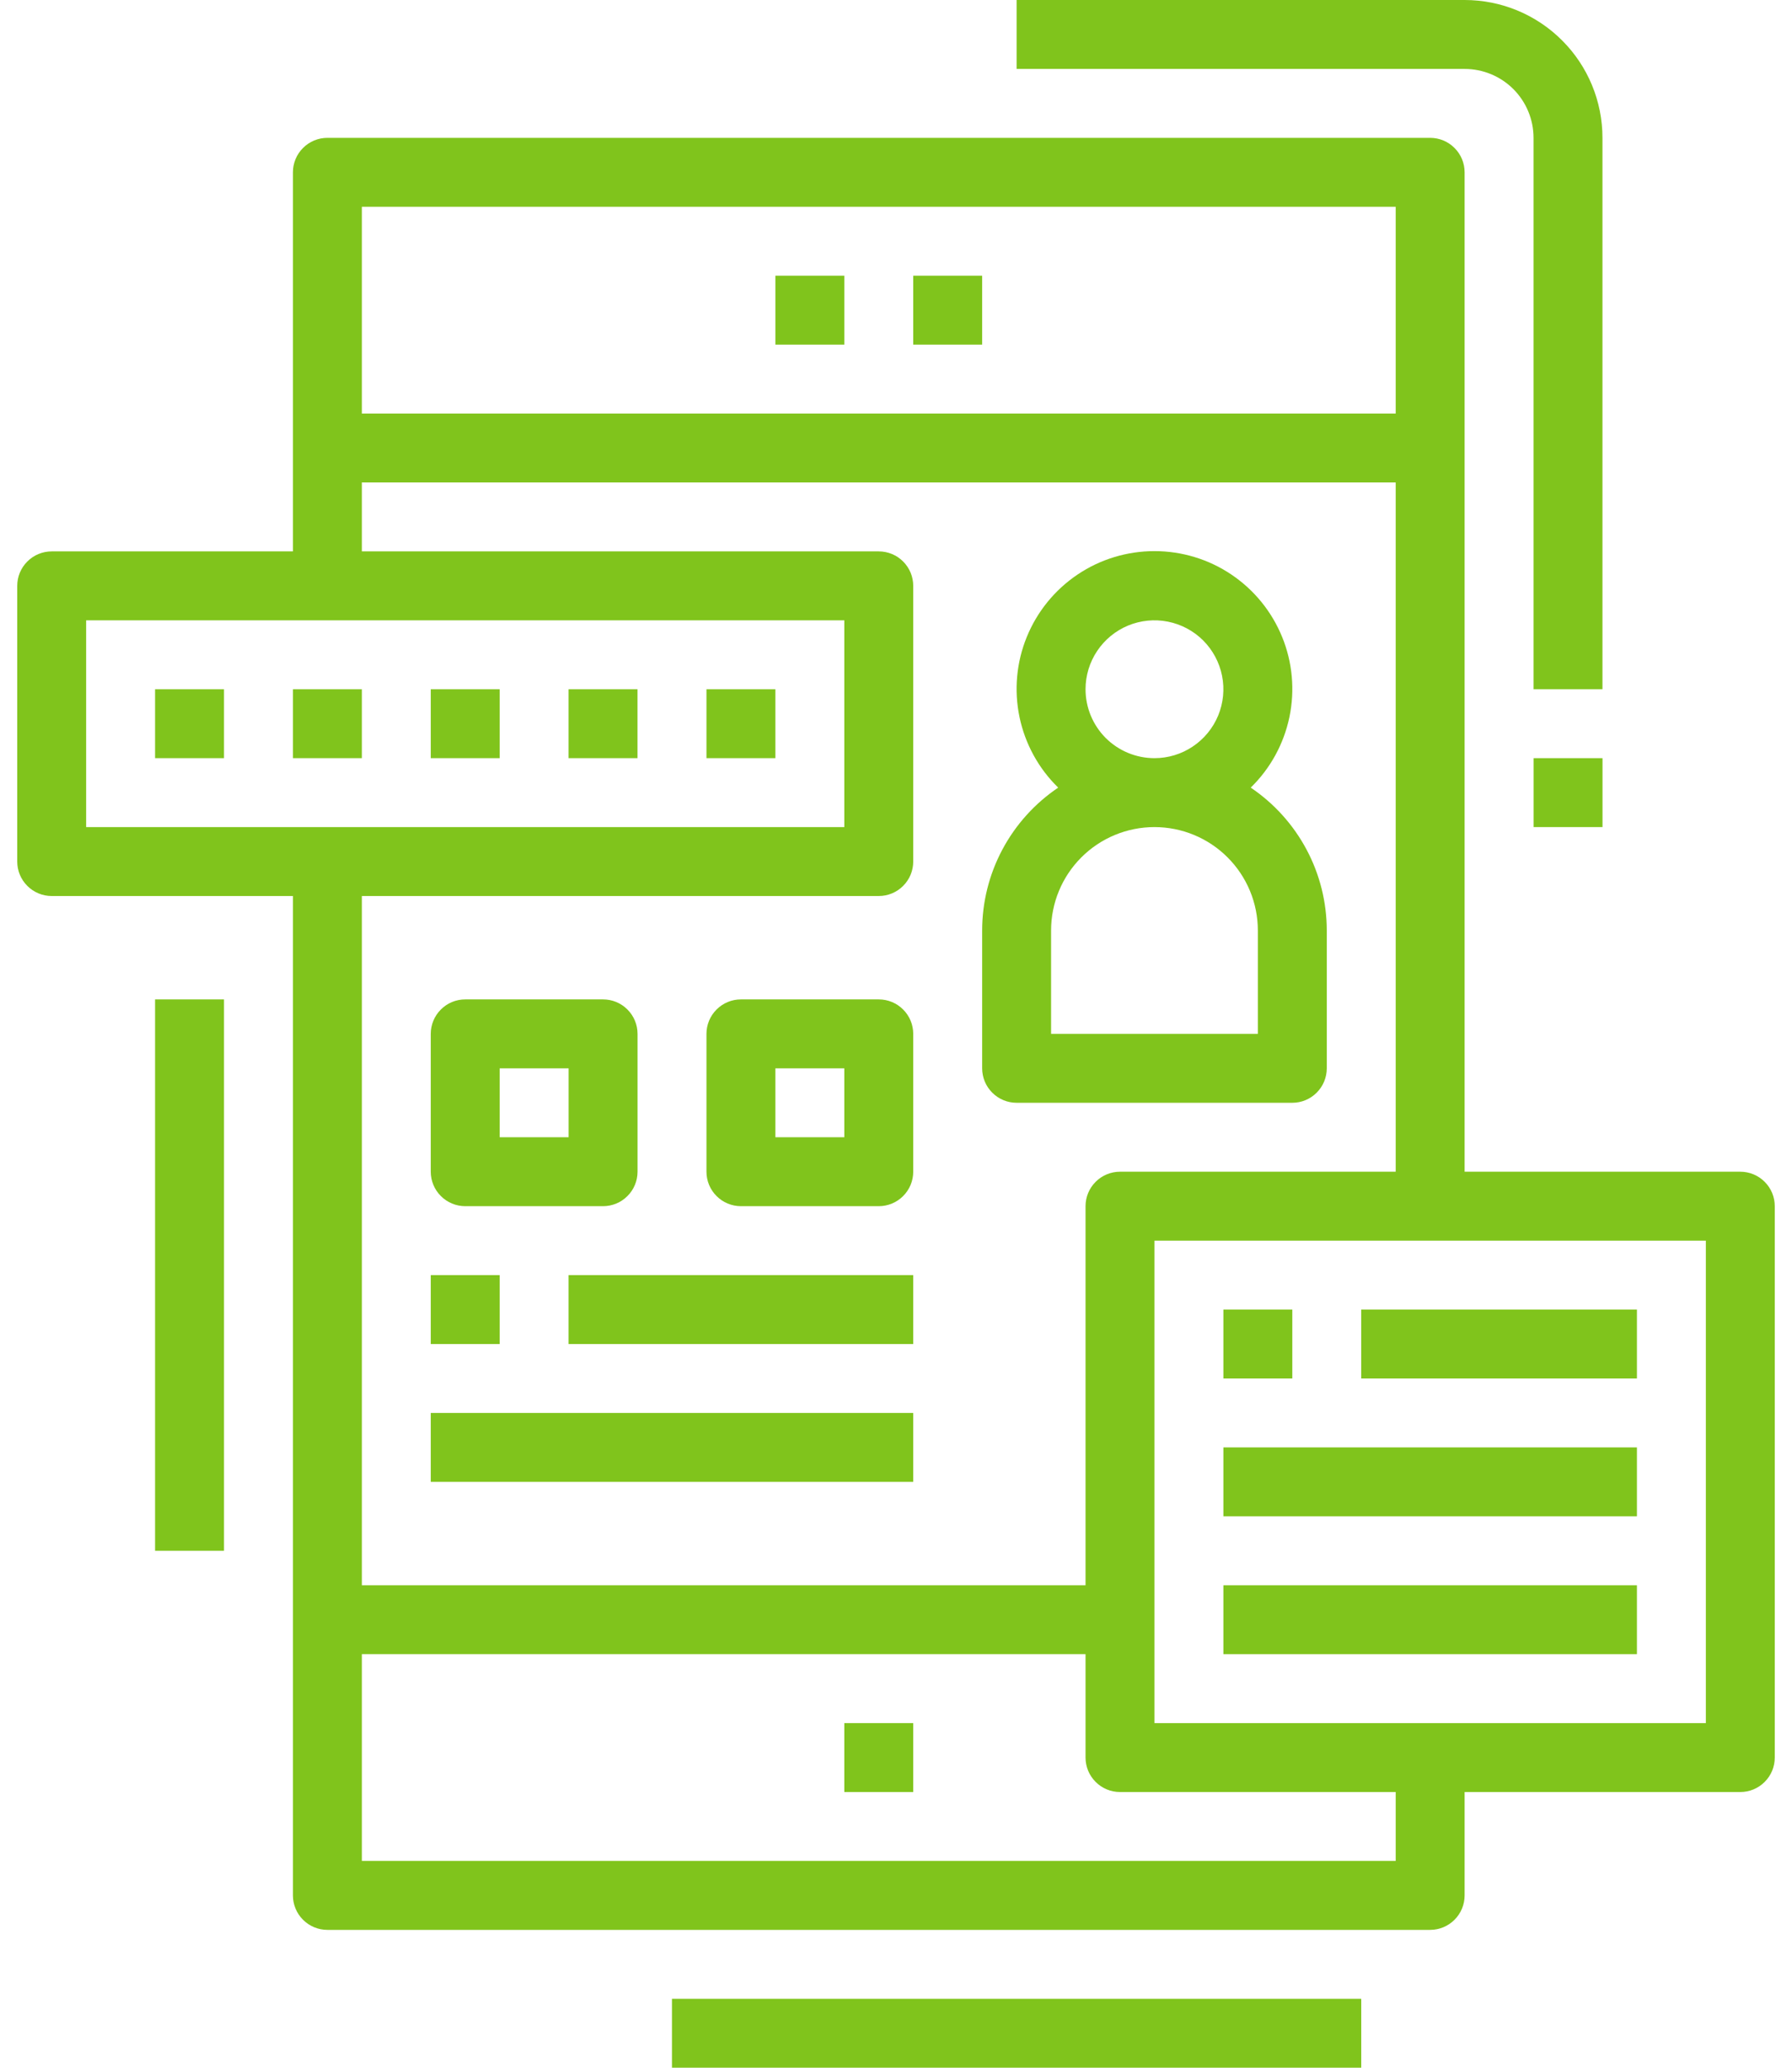
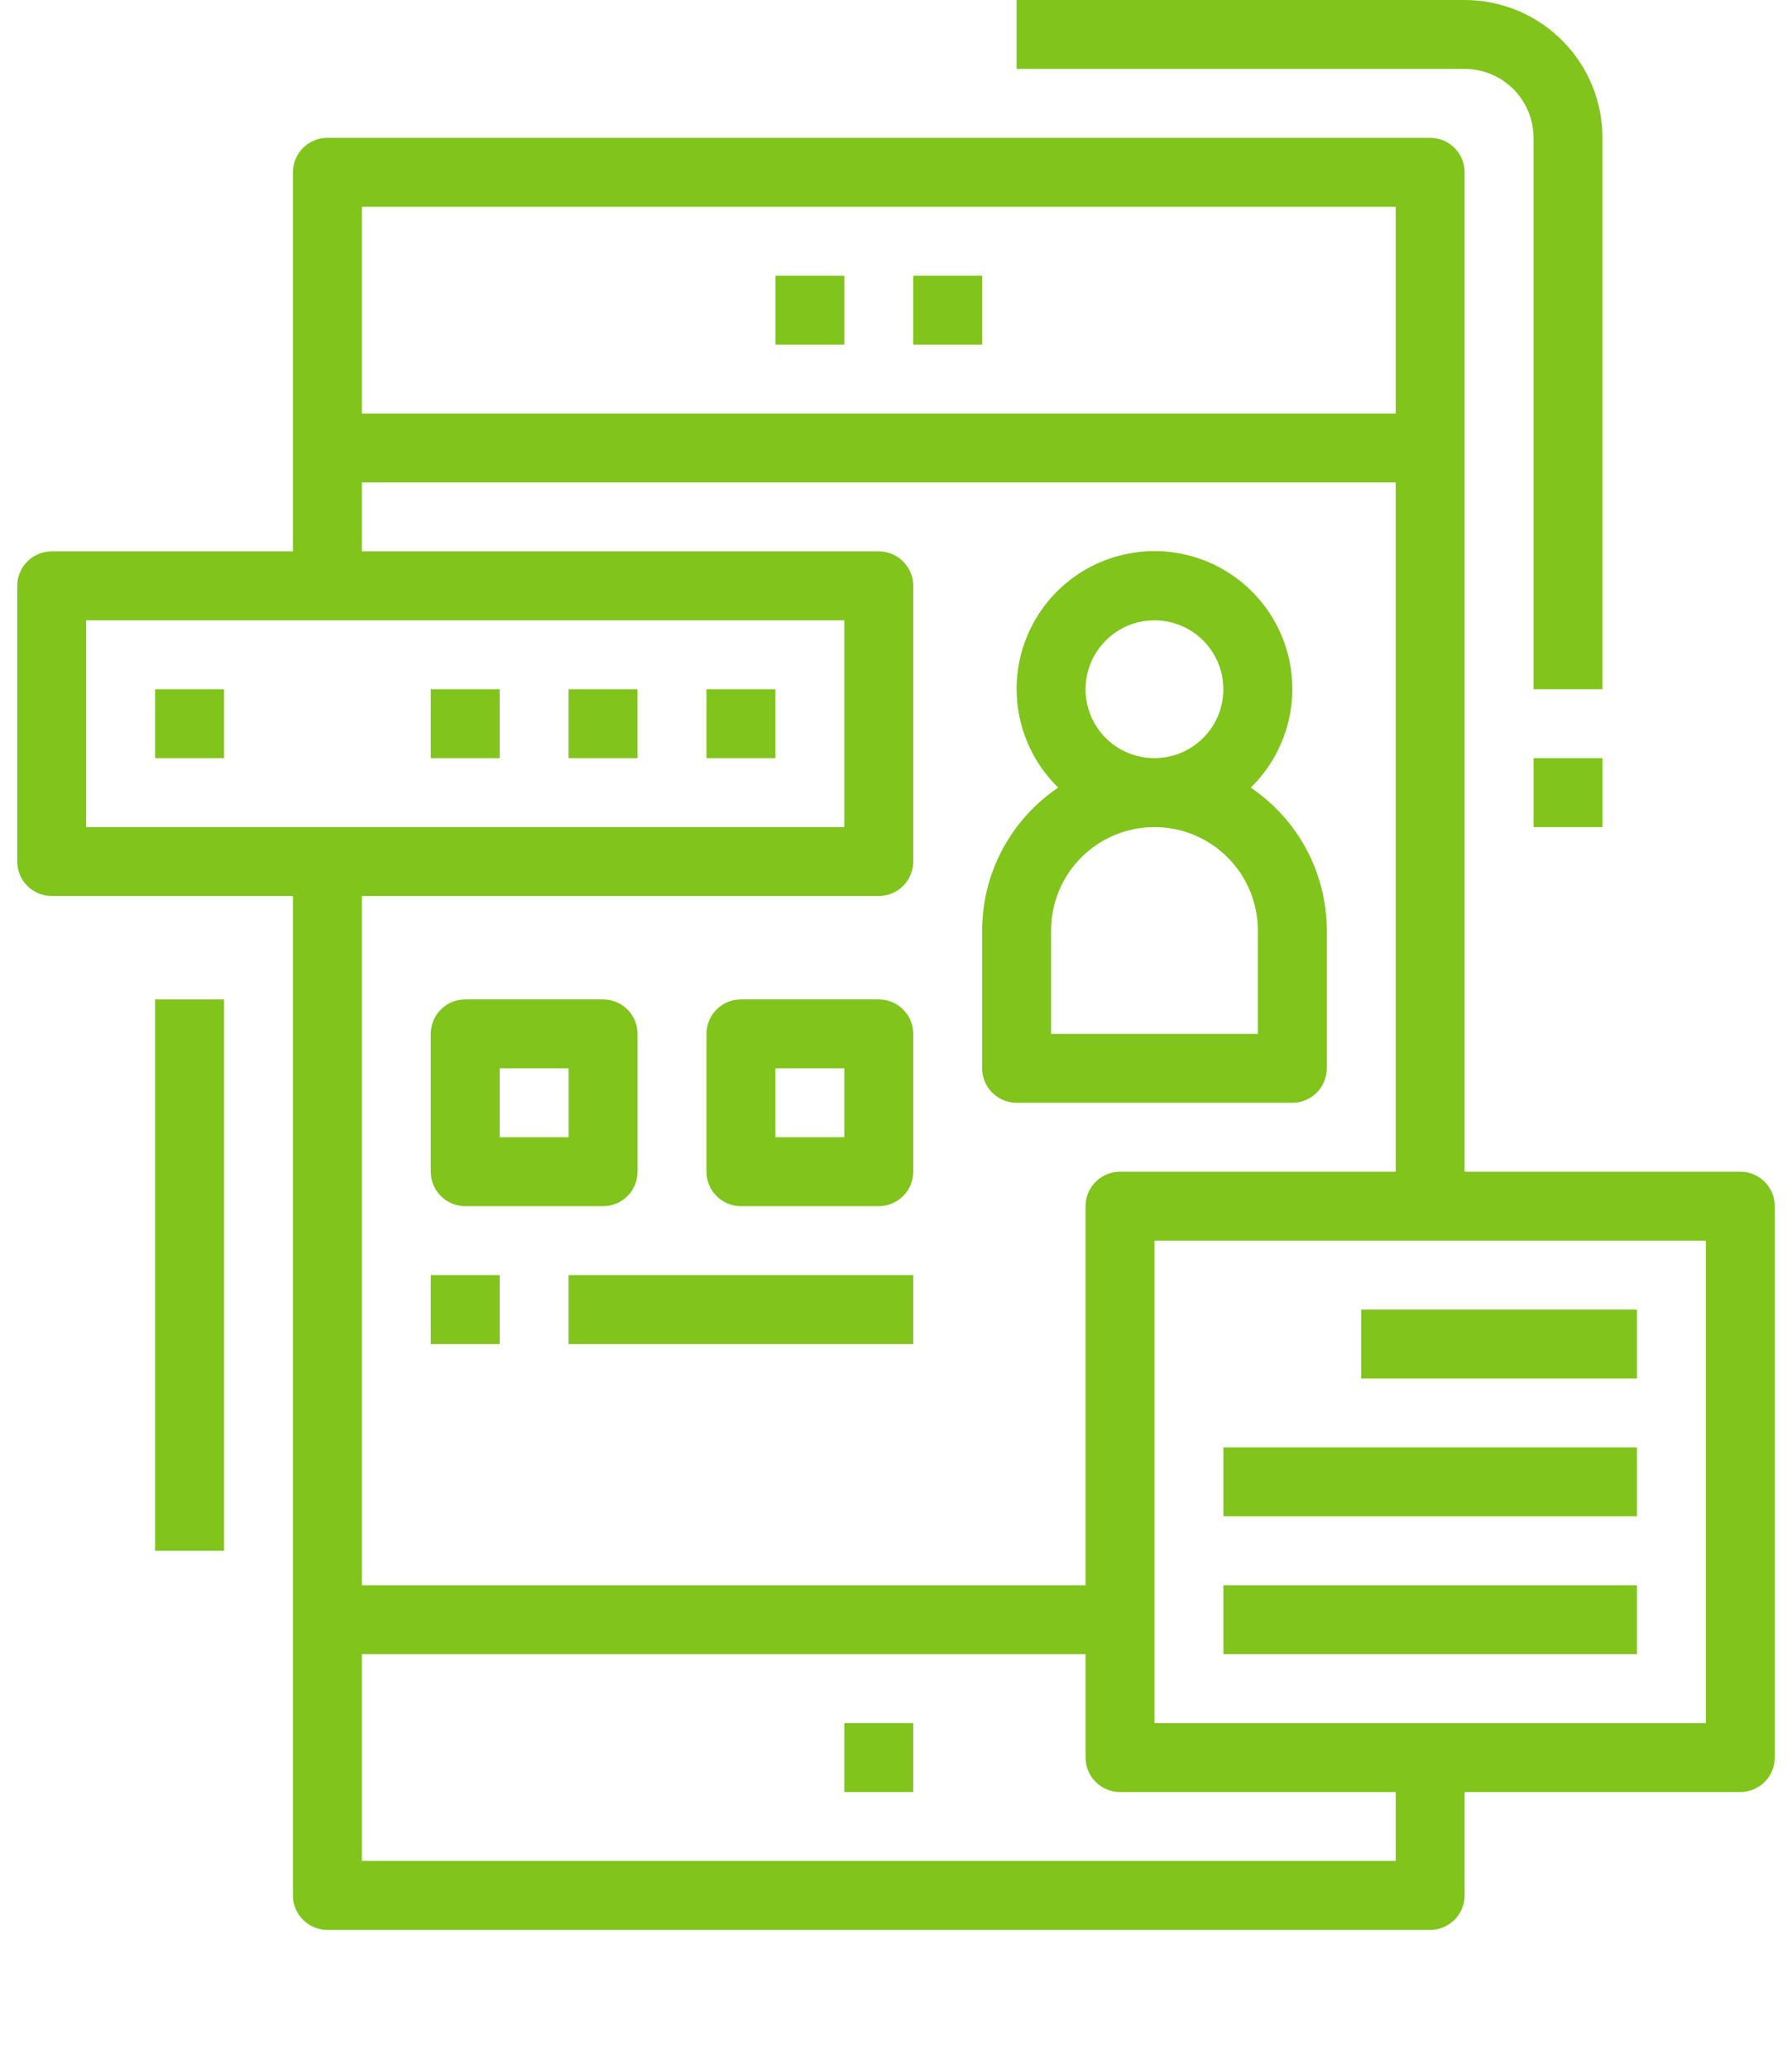
<svg xmlns="http://www.w3.org/2000/svg" width="39" height="45" viewBox="0 0 39 45" fill="none">
  <g clip-path="url(#clip0_528_5400)">
    <path d="M21.375 6H19.875V7.5H21.375V6Z" fill="#80C41C" />
    <path d="M18.375 6H16.875V7.5H18.375V6Z" fill="#80C41C" />
    <path d="M19.875 37.5H18.375V39H19.875V37.5Z" fill="#80C41C" />
    <path d="M4.875 15H3.375V16.5H4.875V15Z" fill="#80C41C" />
-     <path d="M7.875 15H6.375V16.5H7.875V15Z" fill="#80C41C" />
    <path d="M10.875 15H9.375V16.5H10.875V15Z" fill="#80C41C" />
    <path d="M13.874 15H12.374V16.5H13.874V15Z" fill="#80C41C" />
    <path d="M16.875 15H15.375V16.5H16.875V15Z" fill="#80C41C" />
-     <path d="M28.125 28.5H26.625V30H28.125V28.5Z" fill="#80C41C" />
    <path d="M35.625 28.5H29.625V30H35.625V28.5Z" fill="#80C41C" />
    <path d="M35.625 31.5H26.625V33H35.625V31.5Z" fill="#80C41C" />
    <path d="M35.625 34.5H26.625V36H35.625V34.5Z" fill="#80C41C" />
    <path d="M6.375 3.75V12H1.125C0.926 12 0.735 12.079 0.595 12.22C0.454 12.36 0.375 12.551 0.375 12.75V18.75C0.375 18.949 0.454 19.14 0.595 19.28C0.735 19.421 0.926 19.5 1.125 19.5H6.375V41.25C6.375 41.449 6.454 41.64 6.595 41.78C6.735 41.921 6.926 42 7.125 42H31.125C31.324 42 31.515 41.921 31.655 41.78C31.796 41.64 31.875 41.449 31.875 41.25V39H37.875C38.074 39 38.265 38.921 38.405 38.78C38.546 38.64 38.625 38.449 38.625 38.25V26.25C38.625 26.051 38.546 25.86 38.405 25.72C38.265 25.579 38.074 25.5 37.875 25.5H31.875V3.75C31.875 3.551 31.796 3.36 31.655 3.22C31.515 3.079 31.324 3 31.125 3H7.125C6.926 3 6.735 3.079 6.595 3.22C6.454 3.36 6.375 3.551 6.375 3.75ZM1.875 13.5H18.375V18H1.875V13.5ZM30.375 40.5H7.875V36H23.625V38.25C23.625 38.449 23.704 38.64 23.845 38.78C23.985 38.921 24.176 39 24.375 39H30.375V40.5ZM37.125 37.5H25.125V27H37.125V37.5ZM24.375 25.5C24.176 25.5 23.985 25.579 23.845 25.72C23.704 25.86 23.625 26.051 23.625 26.25V34.5H7.875V19.5H19.125C19.324 19.5 19.515 19.421 19.655 19.28C19.796 19.14 19.875 18.949 19.875 18.75V12.75C19.875 12.551 19.796 12.36 19.655 12.22C19.515 12.079 19.324 12 19.125 12H7.875V10.5H30.375V25.5H24.375ZM30.375 4.5V9H7.875V4.5H30.375Z" fill="#80C41C" />
    <path d="M19.125 21.75H16.125C15.926 21.75 15.735 21.829 15.595 21.97C15.454 22.11 15.375 22.301 15.375 22.5V25.5C15.375 25.699 15.454 25.89 15.595 26.03C15.735 26.171 15.926 26.25 16.125 26.25H19.125C19.324 26.25 19.515 26.171 19.655 26.03C19.796 25.89 19.875 25.699 19.875 25.5V22.5C19.875 22.301 19.796 22.11 19.655 21.97C19.515 21.829 19.324 21.75 19.125 21.75ZM18.375 24.75H16.875V23.25H18.375V24.75Z" fill="#80C41C" />
    <path d="M10.125 26.25H13.125C13.324 26.25 13.515 26.171 13.655 26.03C13.796 25.89 13.875 25.699 13.875 25.5V22.5C13.875 22.301 13.796 22.11 13.655 21.97C13.515 21.829 13.324 21.75 13.125 21.75H10.125C9.926 21.75 9.735 21.829 9.595 21.97C9.454 22.11 9.375 22.301 9.375 22.5V25.5C9.375 25.699 9.454 25.89 9.595 26.03C9.735 26.171 9.926 26.25 10.125 26.25ZM10.875 23.25H12.375V24.75H10.875V23.25Z" fill="#80C41C" />
    <path d="M27.22 17.141C27.647 16.725 27.94 16.19 28.062 15.606C28.184 15.022 28.129 14.415 27.904 13.863C27.679 13.31 27.294 12.837 26.799 12.504C26.305 12.171 25.721 11.994 25.125 11.994C24.529 11.994 23.945 12.171 23.451 12.504C22.956 12.837 22.571 13.31 22.346 13.863C22.121 14.415 22.066 15.022 22.188 15.606C22.31 16.19 22.603 16.725 23.03 17.141C22.521 17.484 22.104 17.947 21.815 18.489C21.526 19.031 21.375 19.636 21.375 20.25V23.25C21.375 23.449 21.454 23.64 21.595 23.78C21.735 23.921 21.926 24 22.125 24H28.125C28.324 24 28.515 23.921 28.655 23.78C28.796 23.64 28.875 23.449 28.875 23.25V20.25C28.875 19.636 28.724 19.031 28.435 18.489C28.146 17.947 27.729 17.484 27.22 17.141ZM23.625 15C23.625 14.703 23.713 14.413 23.878 14.167C24.043 13.92 24.277 13.728 24.551 13.614C24.825 13.501 25.127 13.471 25.418 13.529C25.709 13.587 25.976 13.729 26.186 13.939C26.395 14.149 26.538 14.416 26.596 14.707C26.654 14.998 26.624 15.3 26.511 15.574C26.397 15.848 26.205 16.082 25.958 16.247C25.712 16.412 25.422 16.5 25.125 16.5C24.727 16.5 24.346 16.342 24.064 16.061C23.783 15.779 23.625 15.398 23.625 15ZM27.375 22.5H22.875V20.25C22.875 19.653 23.112 19.081 23.534 18.659C23.956 18.237 24.528 18 25.125 18C25.722 18 26.294 18.237 26.716 18.659C27.138 19.081 27.375 19.653 27.375 20.25V22.5Z" fill="#80C41C" />
    <path d="M10.875 27.75H9.375V29.25H10.875V27.75Z" fill="#80C41C" />
    <path d="M19.875 27.75H12.374V29.25H19.875V27.75Z" fill="#80C41C" />
-     <path d="M19.875 30.75H9.375V32.25H19.875V30.75Z" fill="#80C41C" />
-     <path d="M29.625 43.5H14.624V45H29.625V43.5Z" fill="#80C41C" />
    <path d="M4.875 21.75H3.375V33.75H4.875V21.75Z" fill="#80C41C" />
    <path d="M34.875 3C34.875 2.204 34.559 1.441 33.996 0.879C33.434 0.316 32.671 0 31.875 0H22.125V1.5H31.875C32.273 1.5 32.654 1.658 32.936 1.939C33.217 2.221 33.375 2.602 33.375 3V15H34.875V3Z" fill="#80C41C" />
    <path d="M34.876 16.5H33.376V18H34.876V16.5Z" fill="#80C41C" />
  </g>
  <defs>
    <clipPath id="clip0_528_5400">
      <rect width="38.25" height="45" fill="white" transform="translate(0.375)" />
    </clipPath>
  </defs>
</svg>